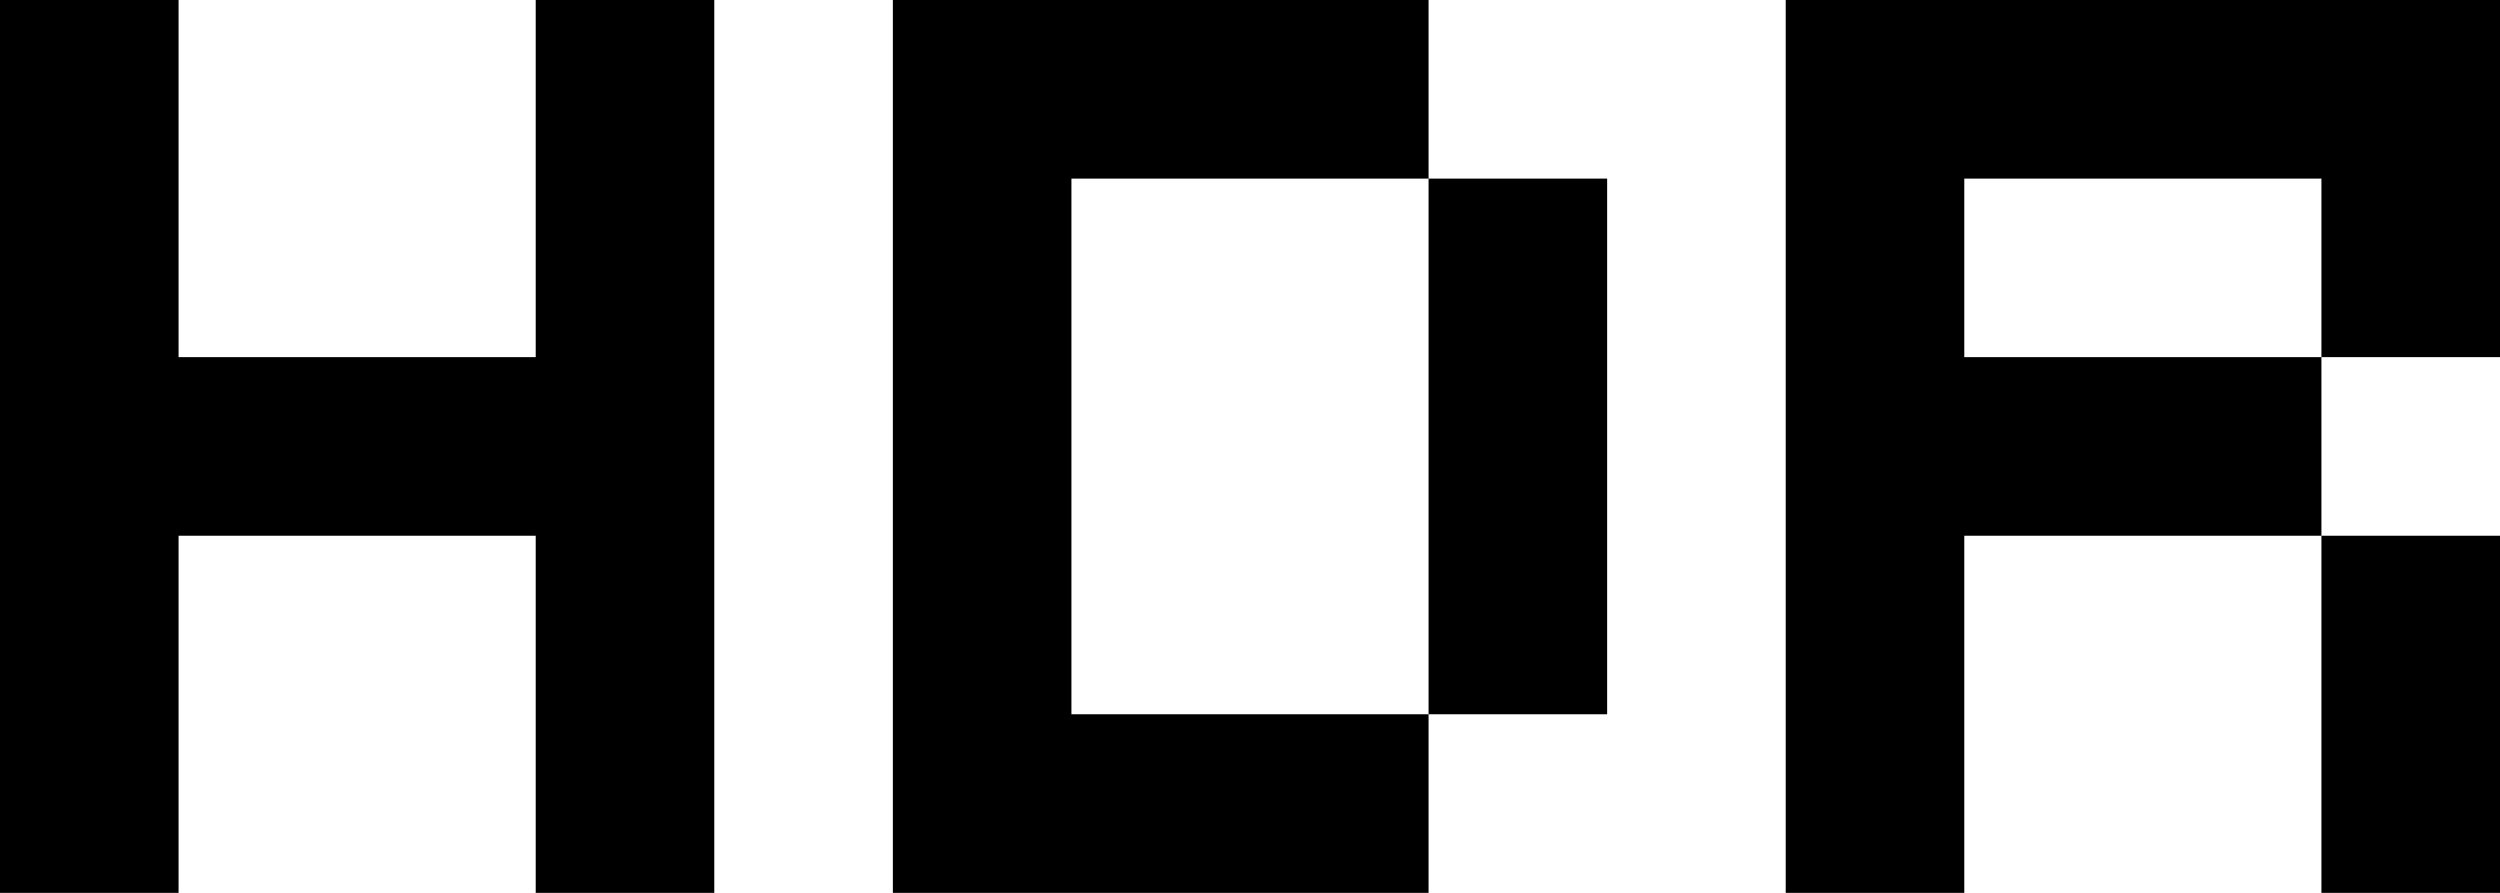
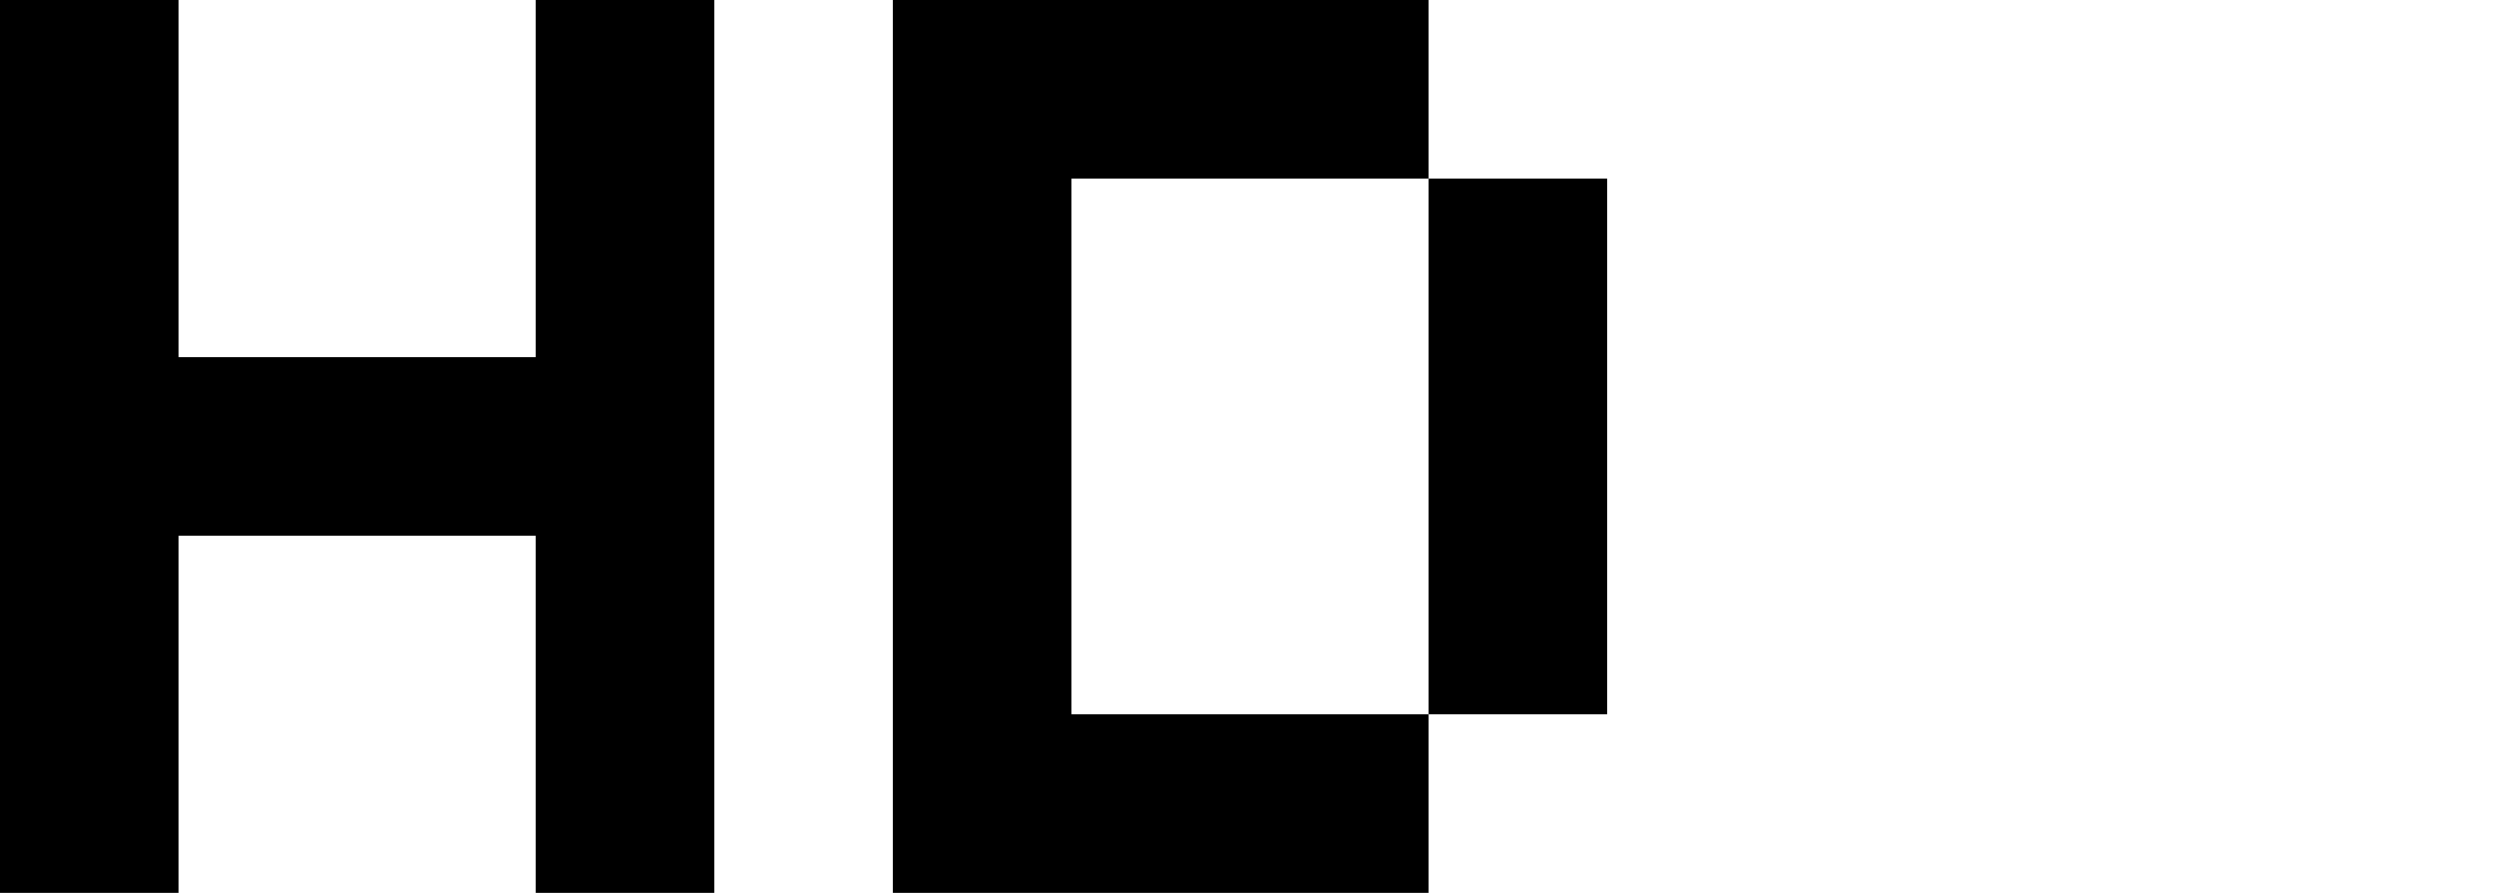
<svg xmlns="http://www.w3.org/2000/svg" width="100%" height="100%" viewBox="0 0 14 5" version="1.1">
  <path d="M3,5 L3,4 L3,3 L1,3 L1,4 L1,5 L0,5 L0,0 L1,0 L1,2 L3,2 L3,0 L4,0 L4,5 L3,5 Z M9,4 L8,4 L8,5 L5,5 L5,0 L8,0 L8,1 L9,1 L9,4 Z M8,2 L8,1 L6,1 L6,2 L6,4 L8,4 L8,2 Z" fill="#000" />
-   <path d="M14,3 L14,5 L13,5 L13,4 L13,3 L14,3 Z M13,3 L11,3 L11,4 L11,5 L10,5 L10,0 L11,0 L11,2 L13,2 L13,3 Z M13,1 L10,1 L10,0 L13,0 L14,0 L14,2 L13,2 L13,1 Z" fill="#000" />
</svg>